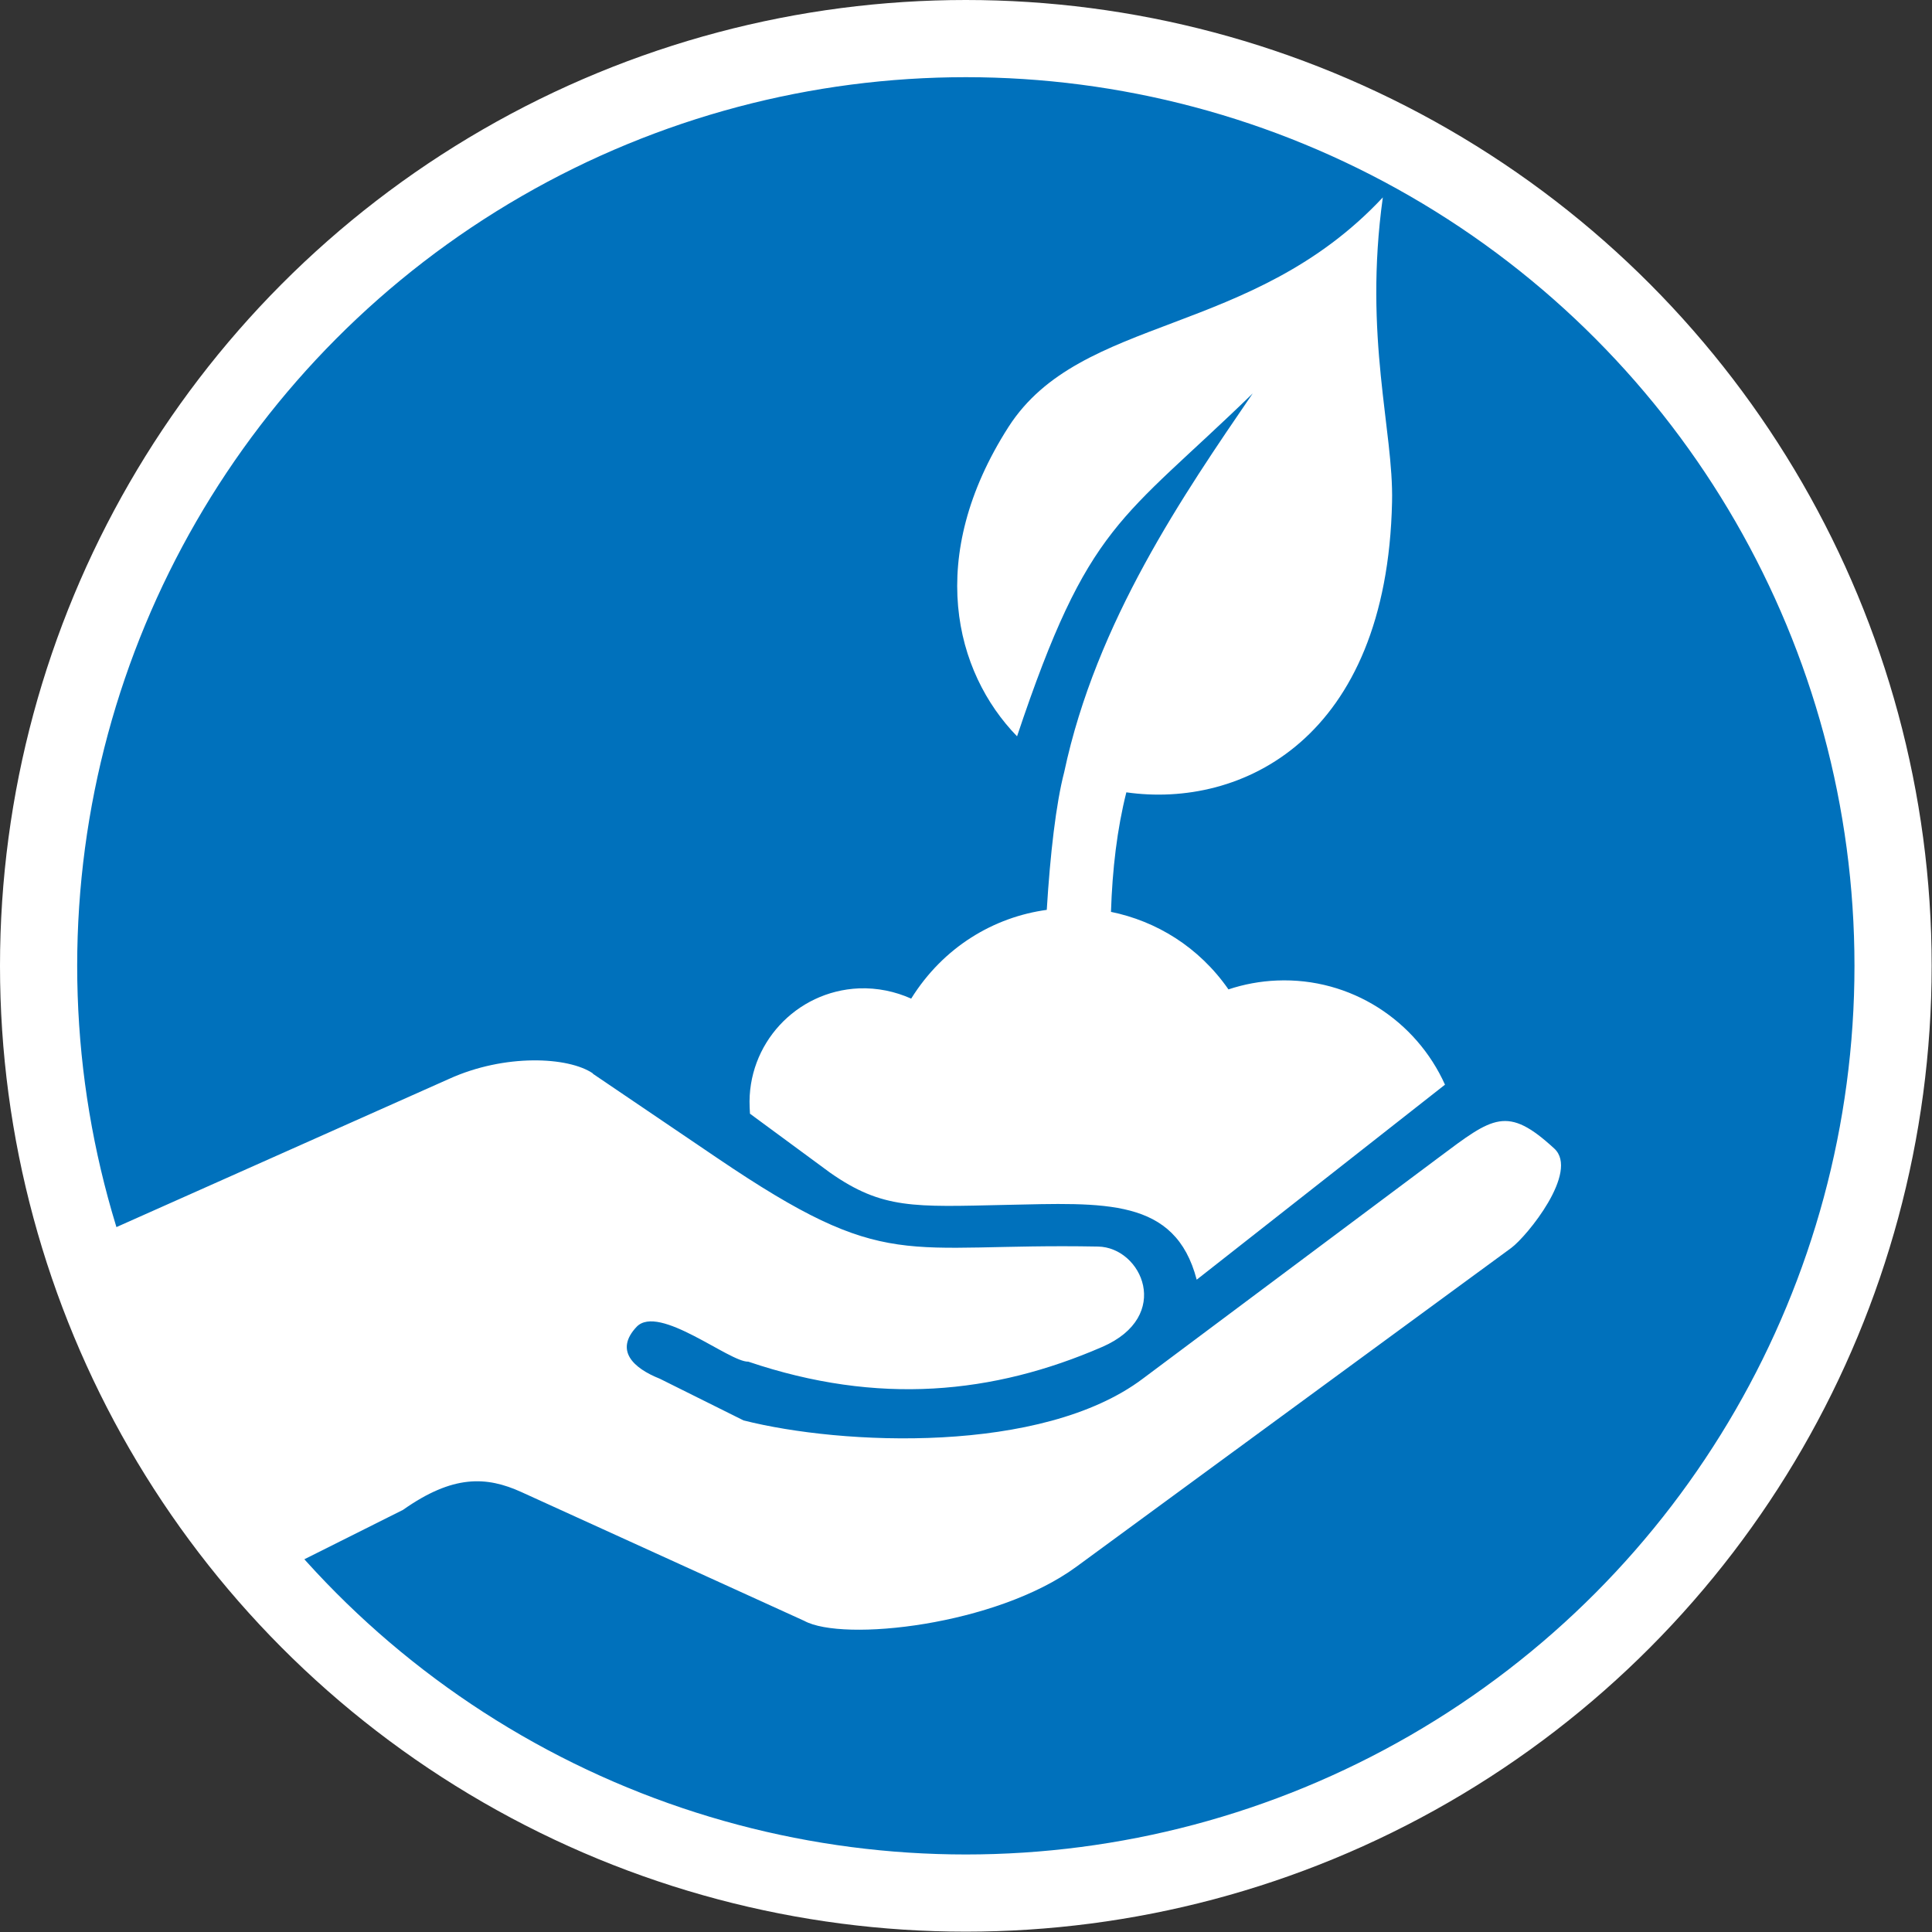
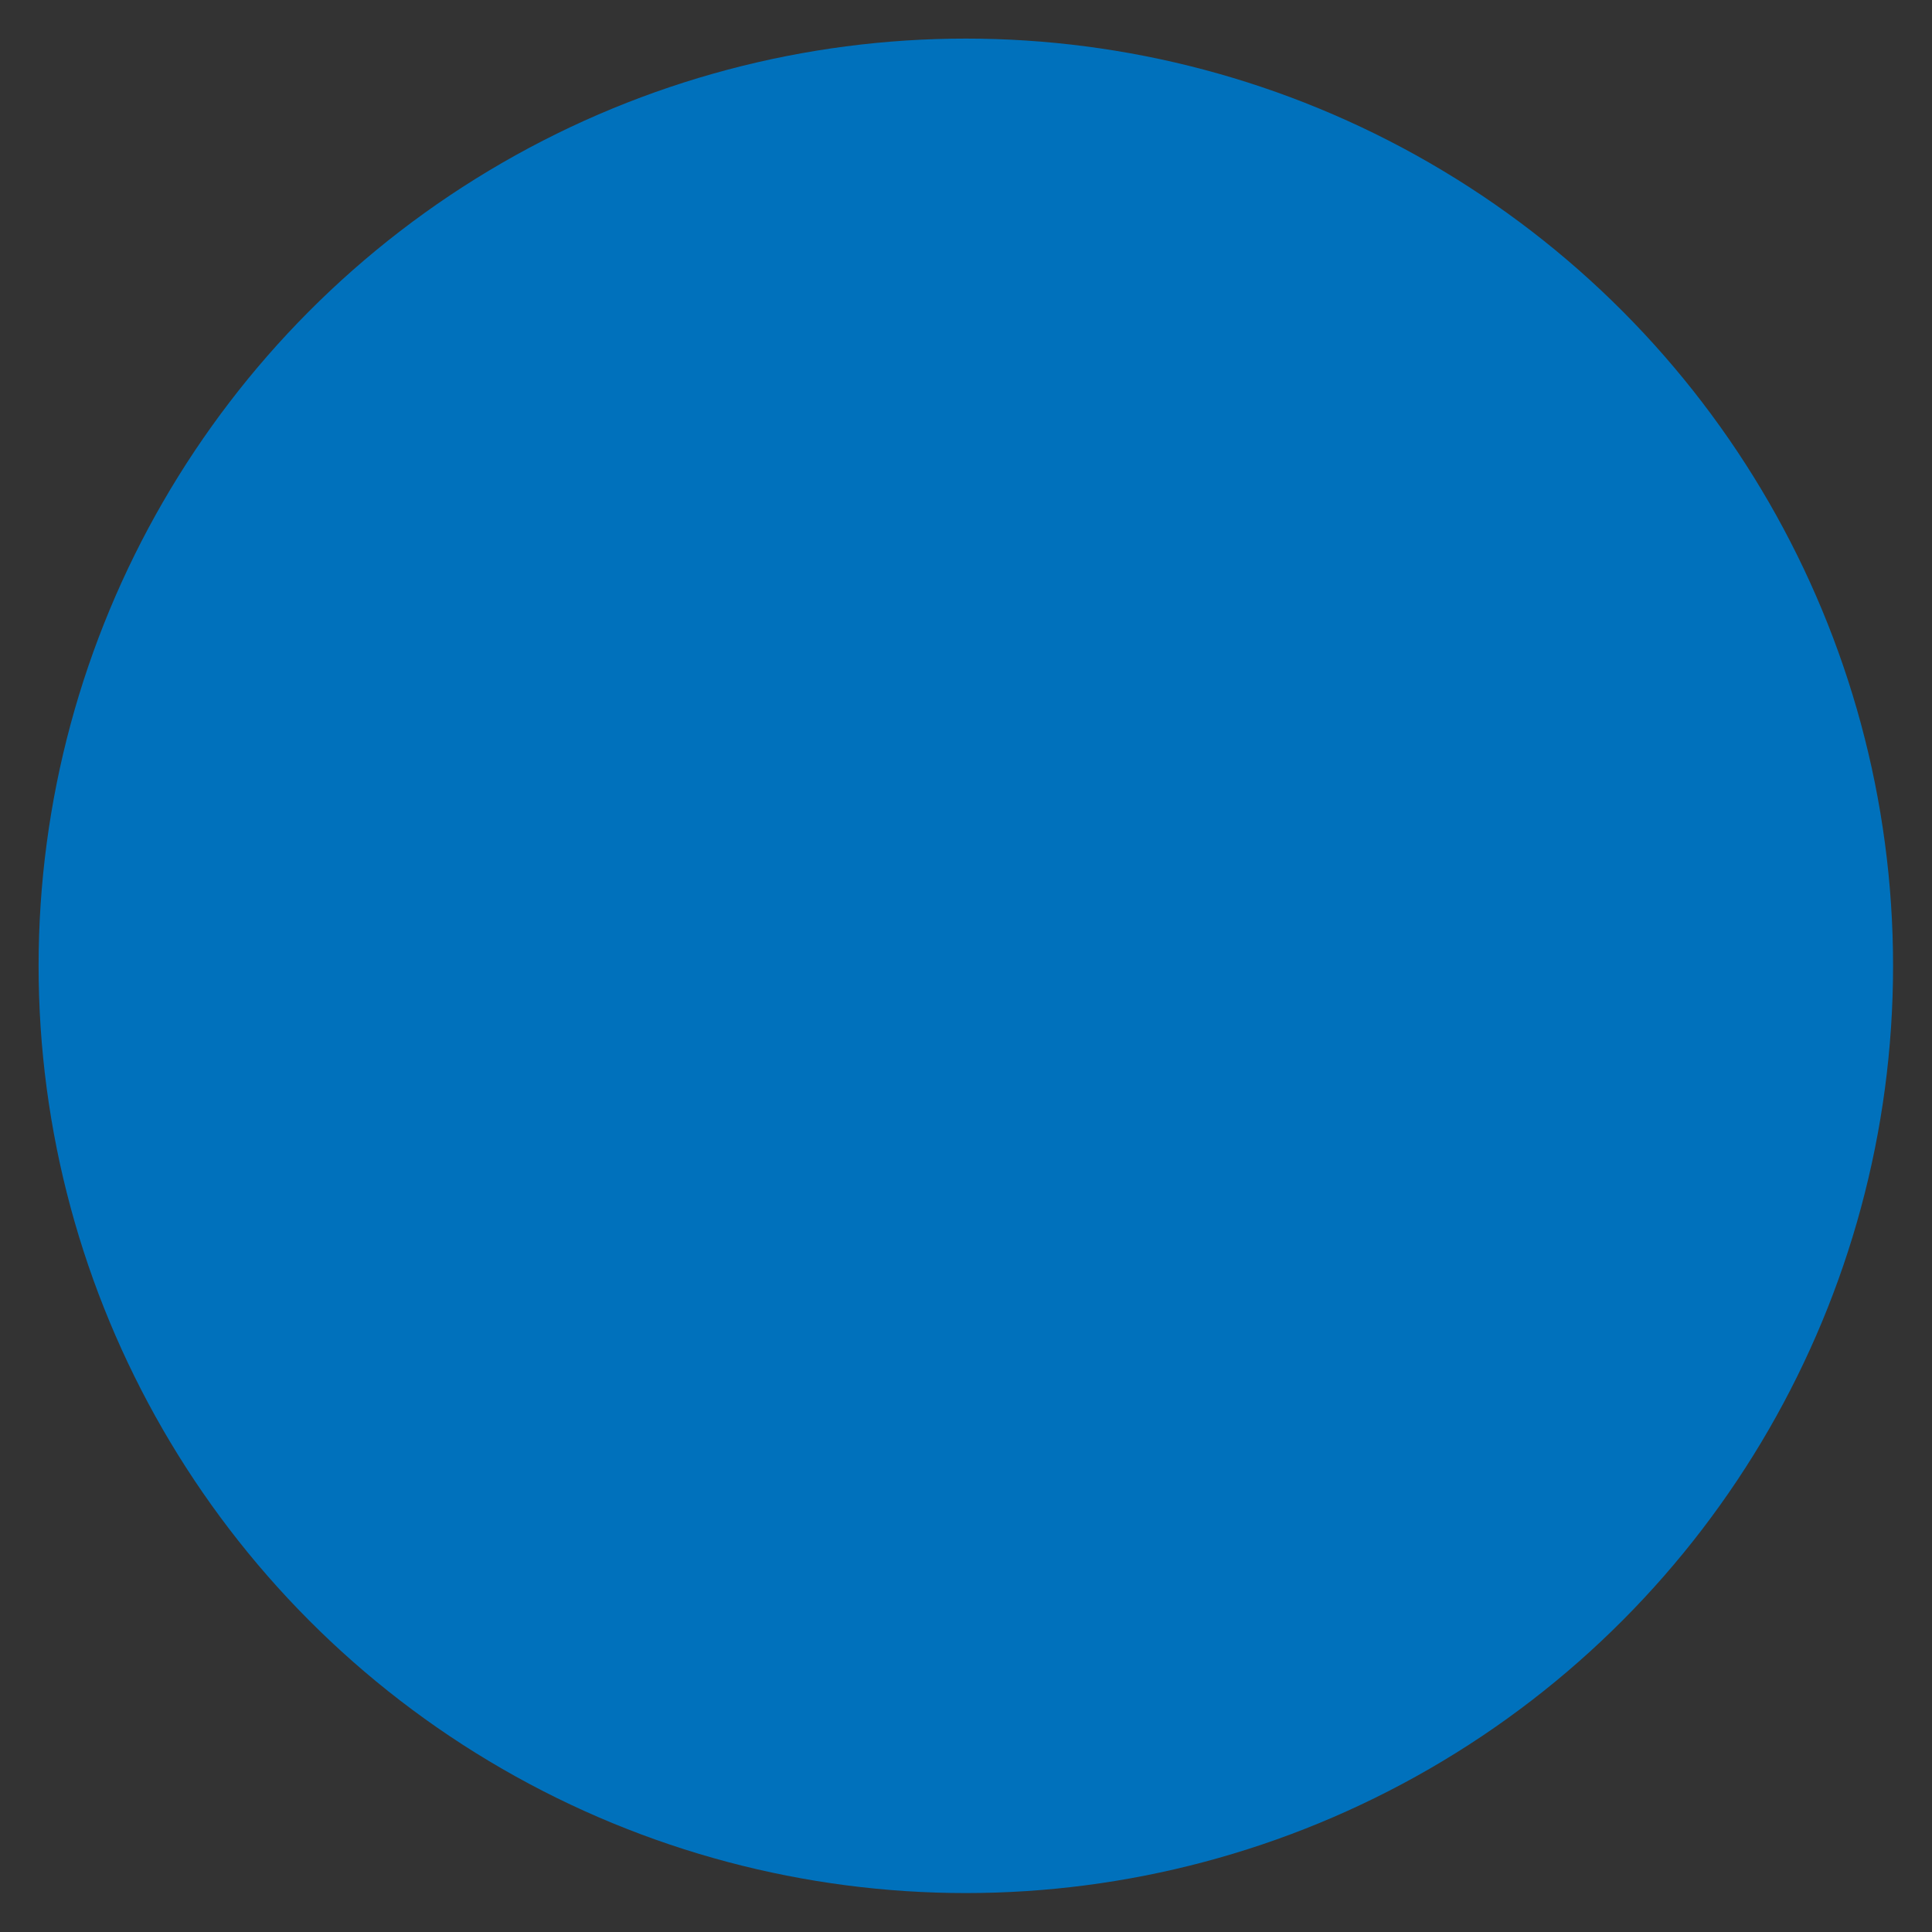
<svg xmlns="http://www.w3.org/2000/svg" id="Layer_2" viewBox="0 0 56.57 56.57">
  <rect x="0" y="0" width="56.57" height="56.57" fill="#333333" stroke="none" />
  <defs>
    <style>.cls-1,.cls-2{fill:#0071bc;}.cls-3{fill:#fff;}.cls-2,.cls-4{stroke:#fff;stroke-miterlimit:10;stroke-width:2.26px;}.cls-5{clip-path:url(#clippath);}.cls-4{fill:none;}</style>
    <clipPath id="clippath">
      <circle class="cls-2" cx="28.28" cy="28.28" r="27.15" />
    </clipPath>
  </defs>
  <g id="Layer_1-2">
    <circle class="cls-1" cx="28.28" cy="28.28" r="27.15" />
    <g class="cls-5">
-       <path class="cls-3" d="M30.65,26.64c.1-1.63.27-3.11.51-4.03.94-4.42,3.51-8.15,5.52-11.09-3.86,3.75-4.8,3.76-6.9,10.04-1.83-1.88-2.69-5.25-.25-9.06,2.12-3.3,7.12-2.61,10.96-6.72-.57,4.11.32,6.83.27,8.92-.15,6.95-4.42,8.98-7.78,8.5-.27,1.07-.41,2.25-.45,3.5,1.32.27,2.57,1.02,3.44,2.27.45-.15.93-.24,1.42-.26,2.17-.09,4.08,1.18,4.92,3.05l-7.27,5.71c-.63-2.41-2.7-2.25-5.6-2.19-2.68.06-3.6.13-5.13-.94l-2.35-1.73c0-.06-.01-.12-.01-.19-.08-1.84,1.35-3.4,3.2-3.48.54-.02,1.06.09,1.53.3.94-1.51,2.42-2.39,3.98-2.6h0ZM17.36,31.44c1.21.82,2.42,1.64,3.63,2.46,5.03,3.41,5.39,2.49,11.16,2.6,1.28.02,2.2,2.04.12,2.94-3.18,1.38-6.55,1.72-10.36.43-.55.02-2.62-1.7-3.27-1.02-.65.69-.1,1.21.68,1.52l2.45,1.22c2.87.73,8.74,1,11.69-1.22l8.67-6.48c1.59-1.19,2-1.53,3.38-.26.74.68-.8,2.57-1.26,2.91l-12.74,9.34c-2.35,1.72-6.83,2.2-7.96,1.58l-8.28-3.77c-1.03-.47-2.01-.51-3.47.52l-7.55,3.78c-.47.33-5.67-9.9-5.15-10.14l14.05-6.26c1.63-.74,3.49-.65,4.21-.16h0Z" />
-     </g>
-     <circle class="cls-4" cx="28.28" cy="28.28" r="27.15" />
+       </g>
  </g>
</svg>